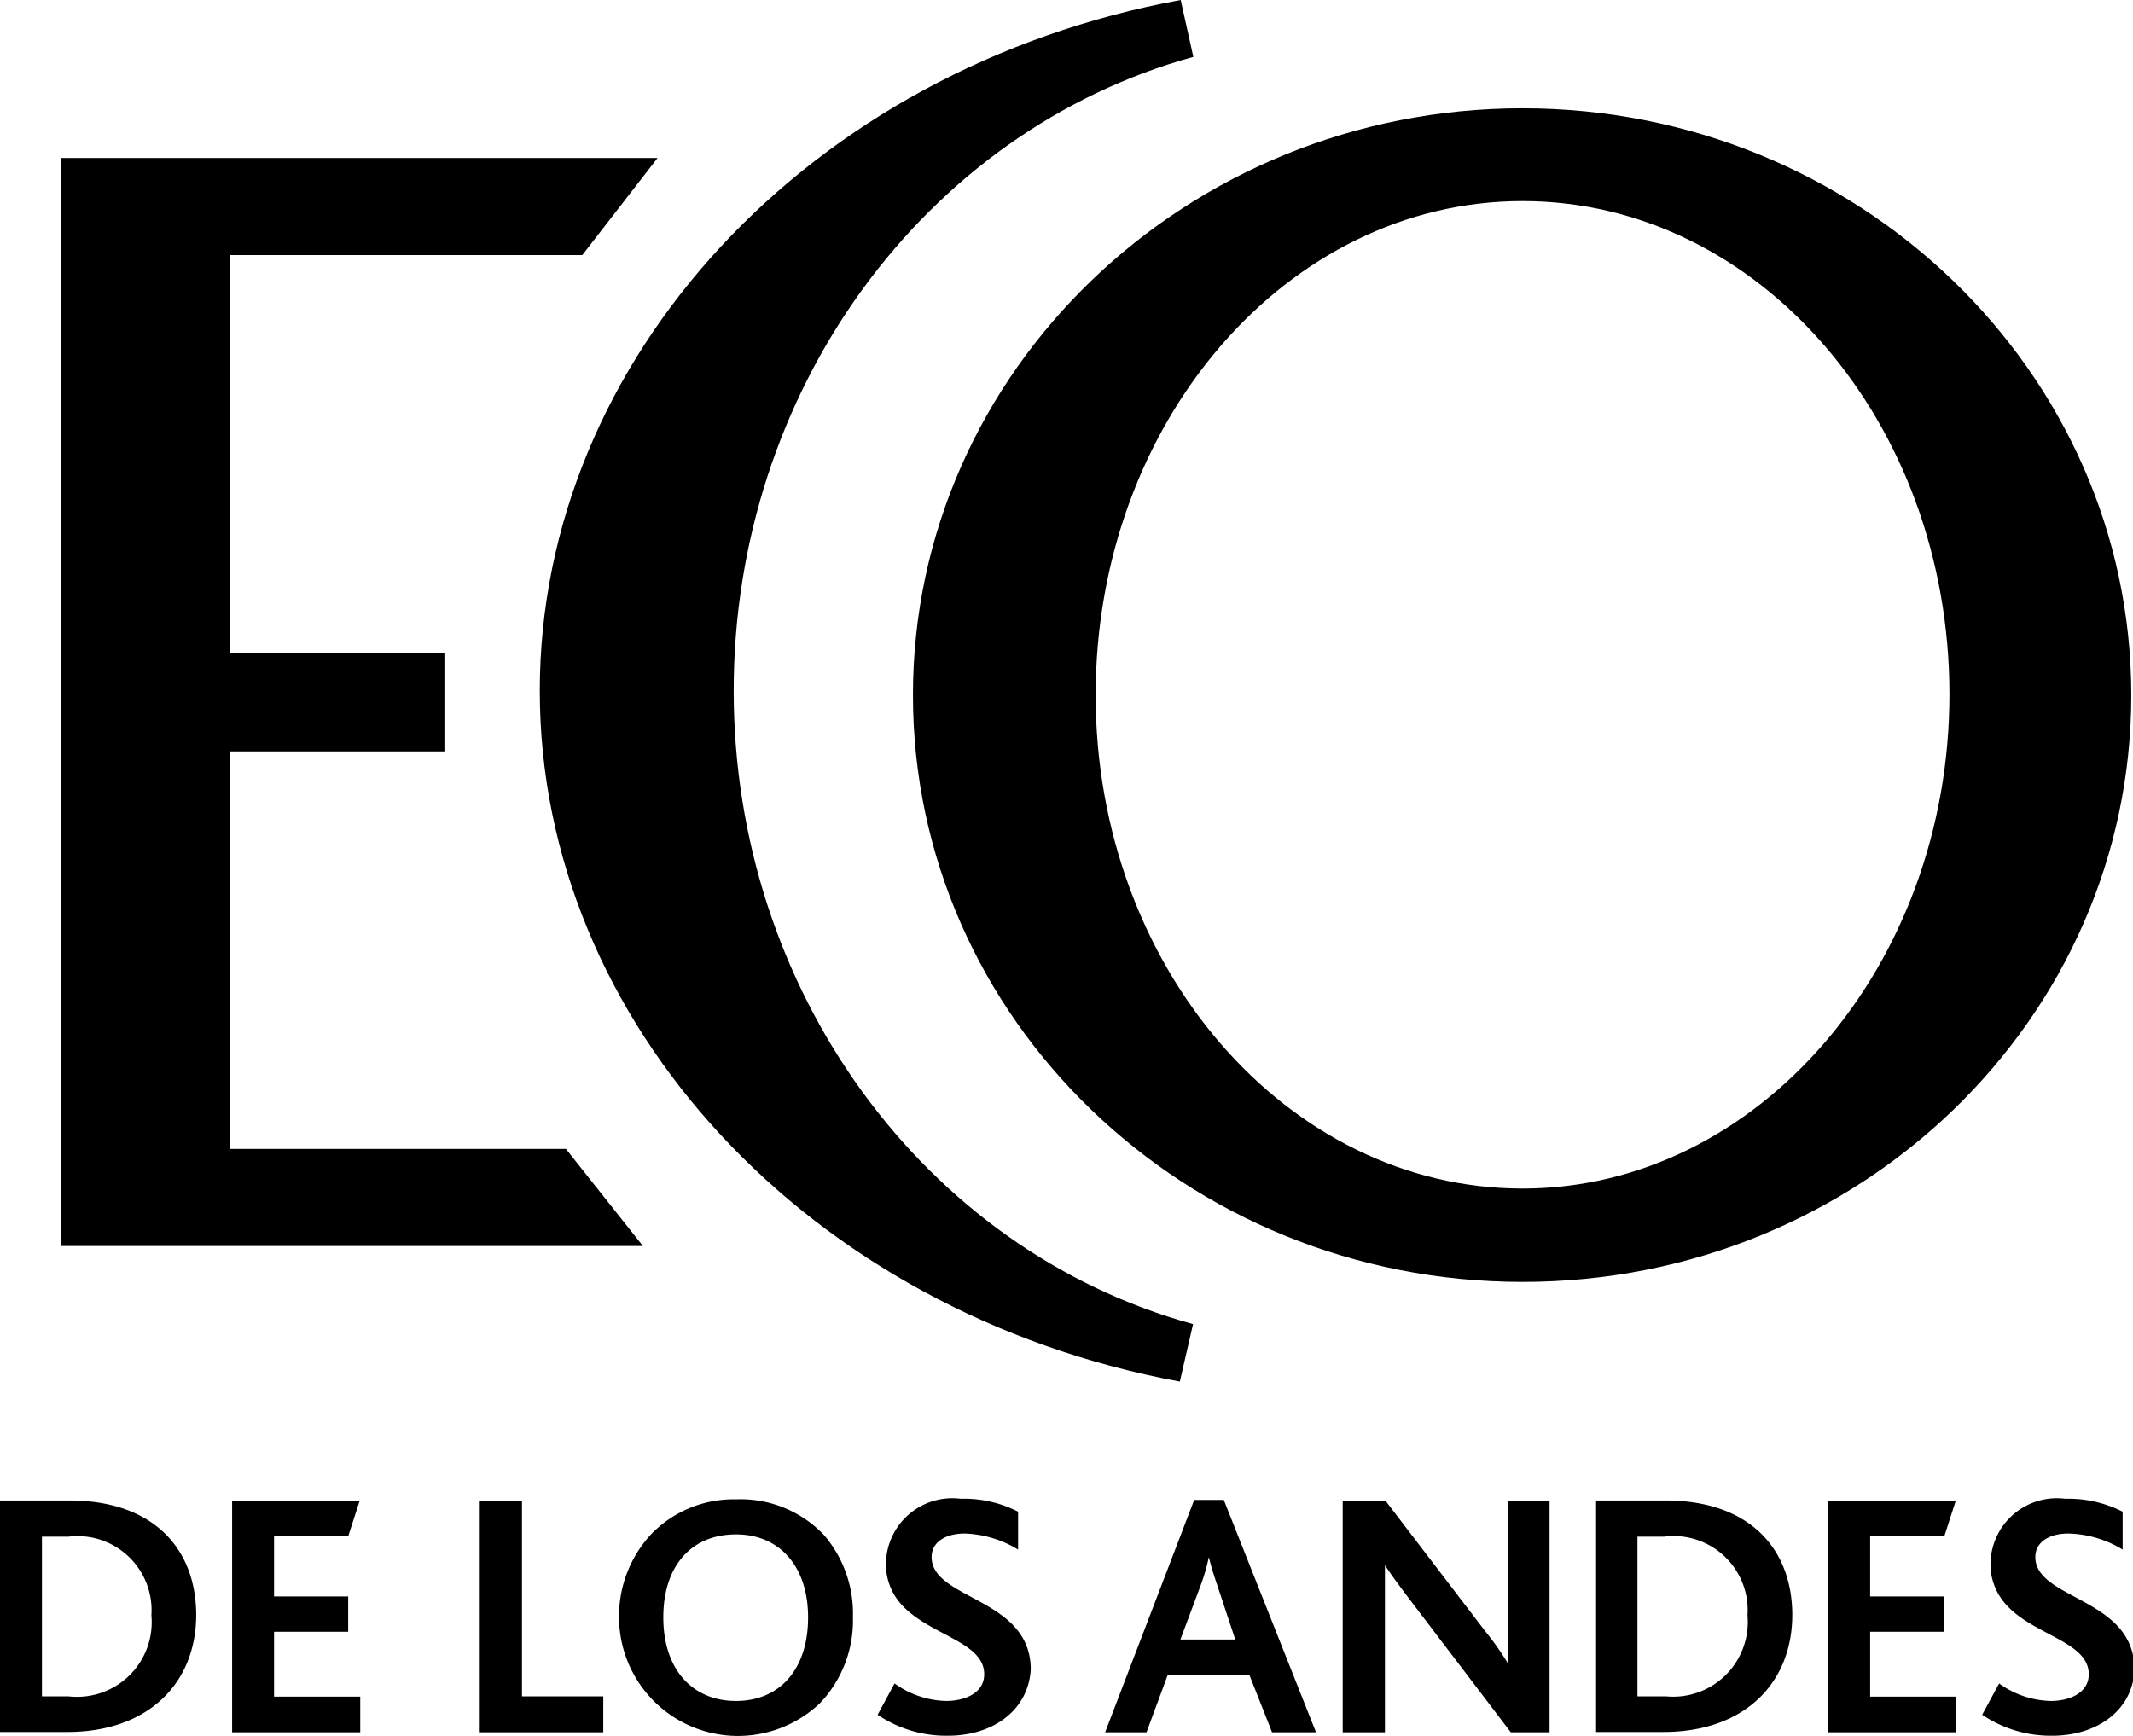
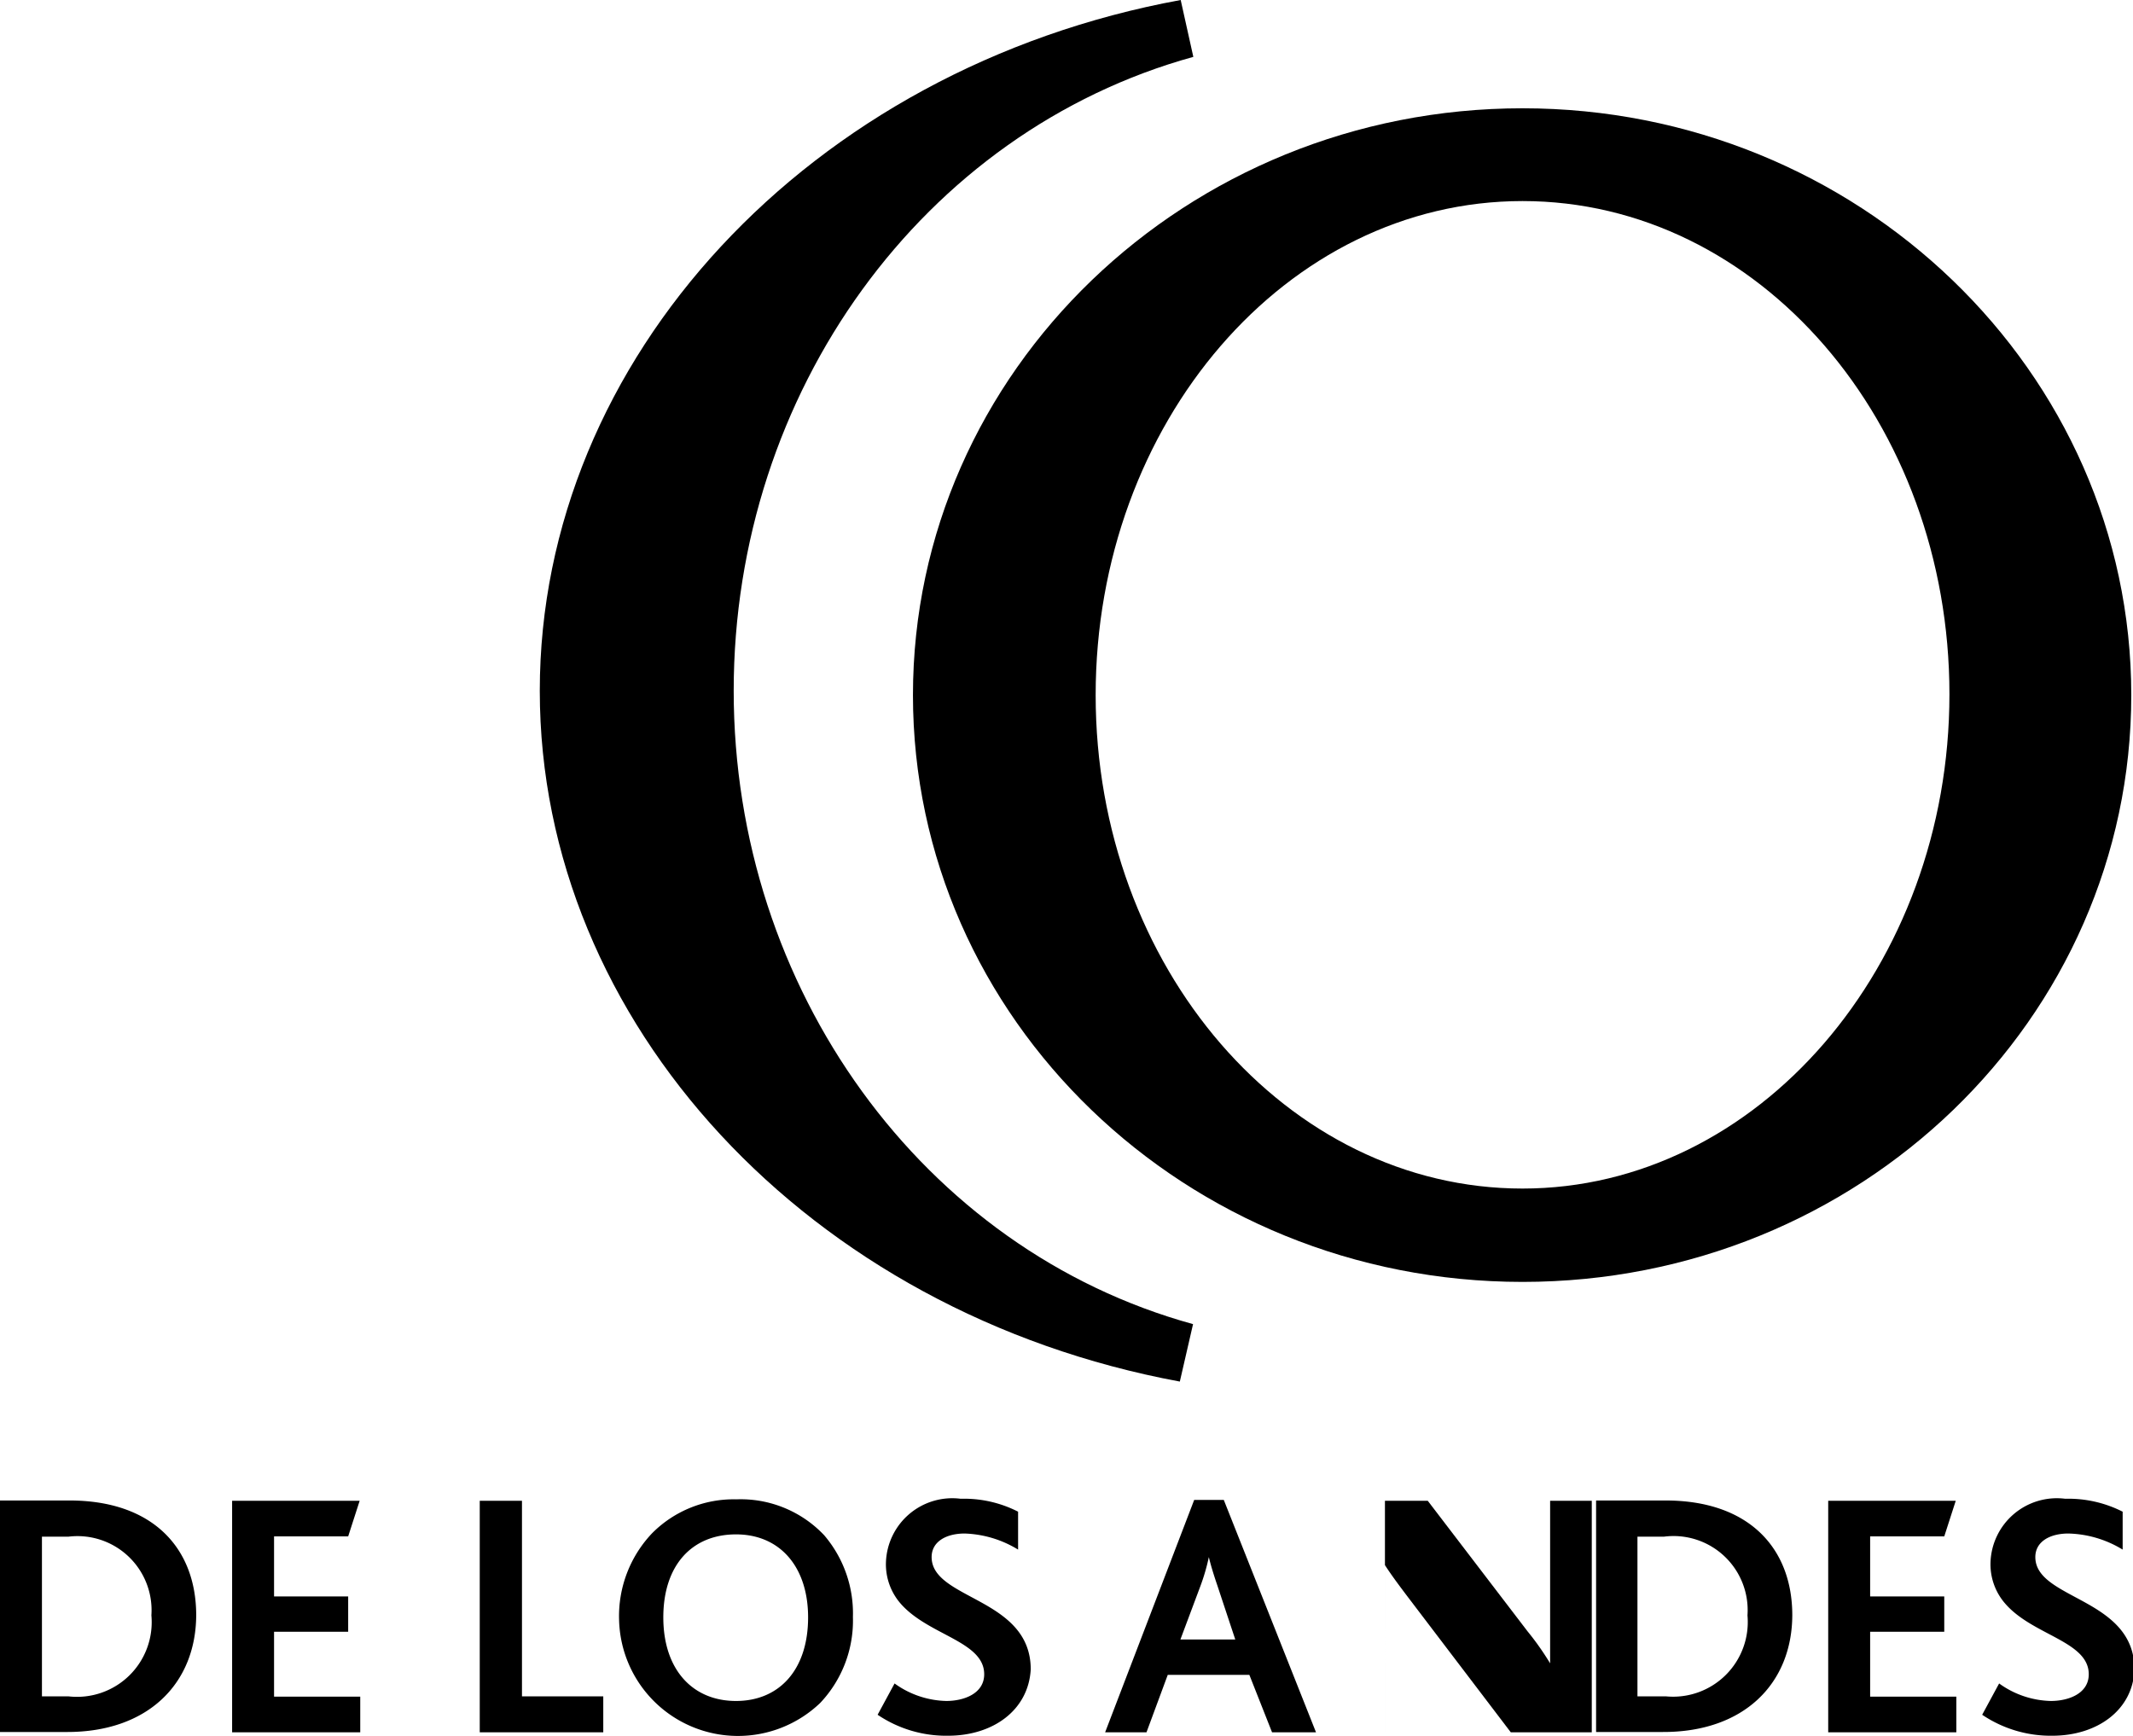
<svg xmlns="http://www.w3.org/2000/svg" viewBox="0 0 74.25 60.43">
  <title>eco-de-los-andes</title>
  <g id="Layer_2" data-name="Layer 2">
    <g id="Calque_1" data-name="Calque 1">
      <path d="M53,3.77c-11.7,0-21.22,9.16-21.22,20.43S41.27,44.63,53,44.63,74.19,35.47,74.19,24.2,64.67,3.77,53,3.77Zm0,37.61c-8.2,0-14.86-7.71-14.86-17.18S44.78,7,53,7s14.86,7.7,14.86,17.17S61.17,41.38,53,41.38Z" />
      <path d="M25.54,24.05c0-10.4,6.59-19.47,16-22.07L41.1,0C28.18,2.37,18.79,12.49,18.79,24.05S28.16,45.71,41.07,48.1l.46-2C32.12,43.51,25.54,34.43,25.54,24.05Z" />
-       <path d="M8,40V26.16h7.47V22.74H8V8.88H20.27L22.89,5.5H2.12V43.38H22.38L19.7,40Z" />
      <path d="M5.27,56.24a2.6,2.6,0,0,1-2.88,2.82H1.46V53.5h.92A2.58,2.58,0,0,1,5.27,56.24Zm1.56,0c0-2.35-1.52-4-4.41-4H0v8.06H2.32C5.14,60.31,6.83,58.62,6.83,56.21Z" />
      <path d="M8.08,60.31V52.25h4.44l-.4,1.24H9.54v2.09h2.58v1.23H9.54v2.26h3v1.24Z" />
      <path d="M16.7,60.31V52.25h1.47v6.81H21v1.25Z" />
      <path d="M28.13,56.31c0,1.82-1,2.91-2.51,2.91s-2.53-1.09-2.53-2.91,1-2.89,2.53-2.89S28.13,54.55,28.13,56.31Zm1.56,0a4.19,4.19,0,0,0-1-2.86,4,4,0,0,0-3.06-1.25,4,4,0,0,0-2.93,1.18,4.19,4.19,0,0,0-1.15,3,4.14,4.14,0,0,0,7,2.91A4.17,4.17,0,0,0,29.69,56.29Z" />
      <path d="M33,60.43a4.26,4.26,0,0,1-2.45-.73l.59-1.09a3.19,3.19,0,0,0,1.8.61c.62,0,1.32-.26,1.32-.93,0-1.15-1.93-1.35-2.9-2.45a2.08,2.08,0,0,1-.52-1.45,2.31,2.31,0,0,1,2.6-2.21,4.13,4.13,0,0,1,2,.45l0,1.32a3.79,3.79,0,0,0-1.86-.56c-.64,0-1.15.28-1.15.82,0,1.49,3.45,1.41,3.45,3.91C35.8,59.54,34.57,60.43,33,60.43Z" />
      <path d="M43,57.08H41.09l.7-1.87a7.07,7.07,0,0,0,.29-1h0c.06.26.16.59.3,1Zm2.81,3.23-3.21-8.09H41.57l-3.1,8.09h1.44l.74-2h2.84l.79,2Z" />
-       <path d="M52.59,60.31,49,55.59c-.34-.45-.57-.76-.79-1.1h0c0,.27,0,.7,0,1.08v4.74H46.74V52.25h1.49l3.47,4.54a9.77,9.77,0,0,1,.79,1.12h0c0-.35,0-.82,0-1.17V52.25h1.45v8.06Z" />
+       <path d="M52.59,60.31,49,55.59c-.34-.45-.57-.76-.79-1.1h0c0,.27,0,.7,0,1.08v4.74V52.25h1.49l3.47,4.54a9.77,9.77,0,0,1,.79,1.12h0c0-.35,0-.82,0-1.17V52.25h1.45v8.06Z" />
      <path d="M60.83,56.24A2.6,2.6,0,0,1,58,59.06H57V53.5h.92A2.58,2.58,0,0,1,60.83,56.24Zm1.56,0c0-2.35-1.52-4-4.41-4H55.56v8.06h2.32C60.7,60.31,62.39,58.62,62.39,56.21Z" />
      <path d="M63.64,60.31V52.25h4.44l-.4,1.24H65.1v2.09h2.58v1.23H65.1v2.26h3v1.24Z" />
      <path d="M71.44,60.43A4.26,4.26,0,0,1,69,59.7l.59-1.09a3.19,3.19,0,0,0,1.8.61c.62,0,1.32-.26,1.32-.93,0-1.15-1.94-1.35-2.9-2.45a2.08,2.08,0,0,1-.52-1.45,2.31,2.31,0,0,1,2.6-2.21,4.17,4.17,0,0,1,2,.45l0,1.32A3.79,3.79,0,0,0,72,53.39c-.64,0-1.15.28-1.15.82,0,1.49,3.45,1.41,3.45,3.91C74.25,59.54,73,60.43,71.44,60.43Z" />
    </g>
  </g>
</svg>